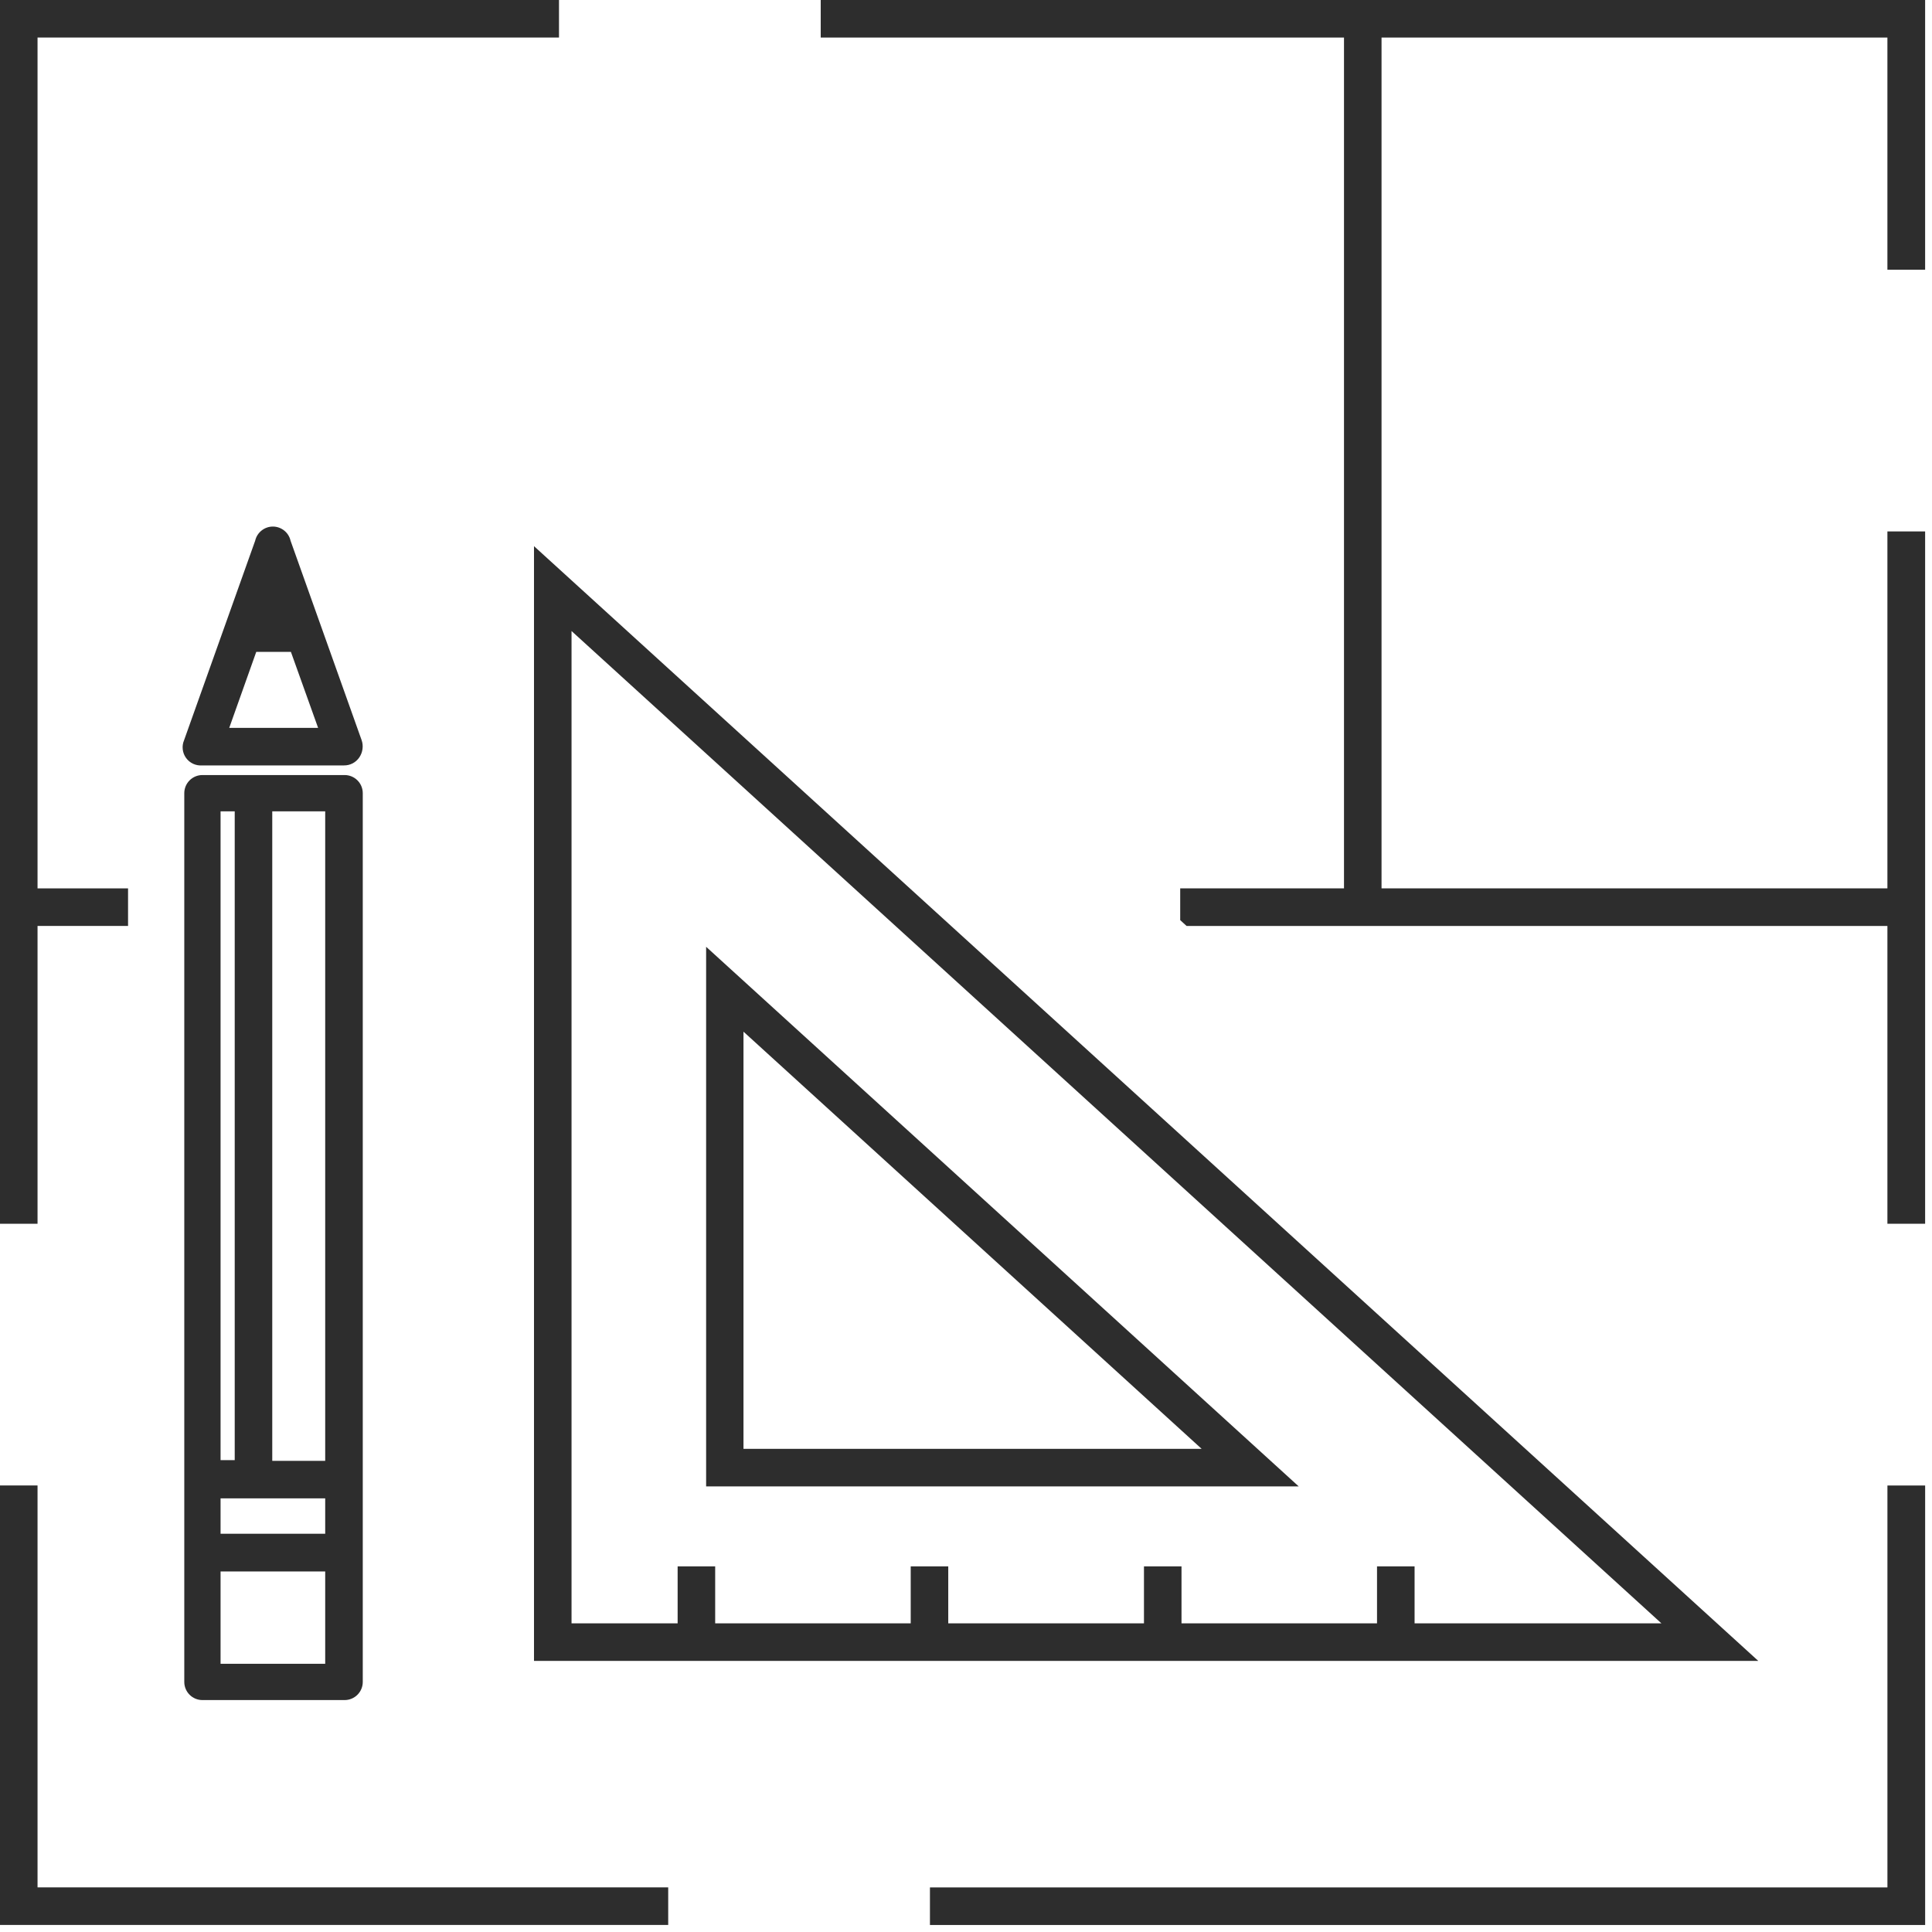
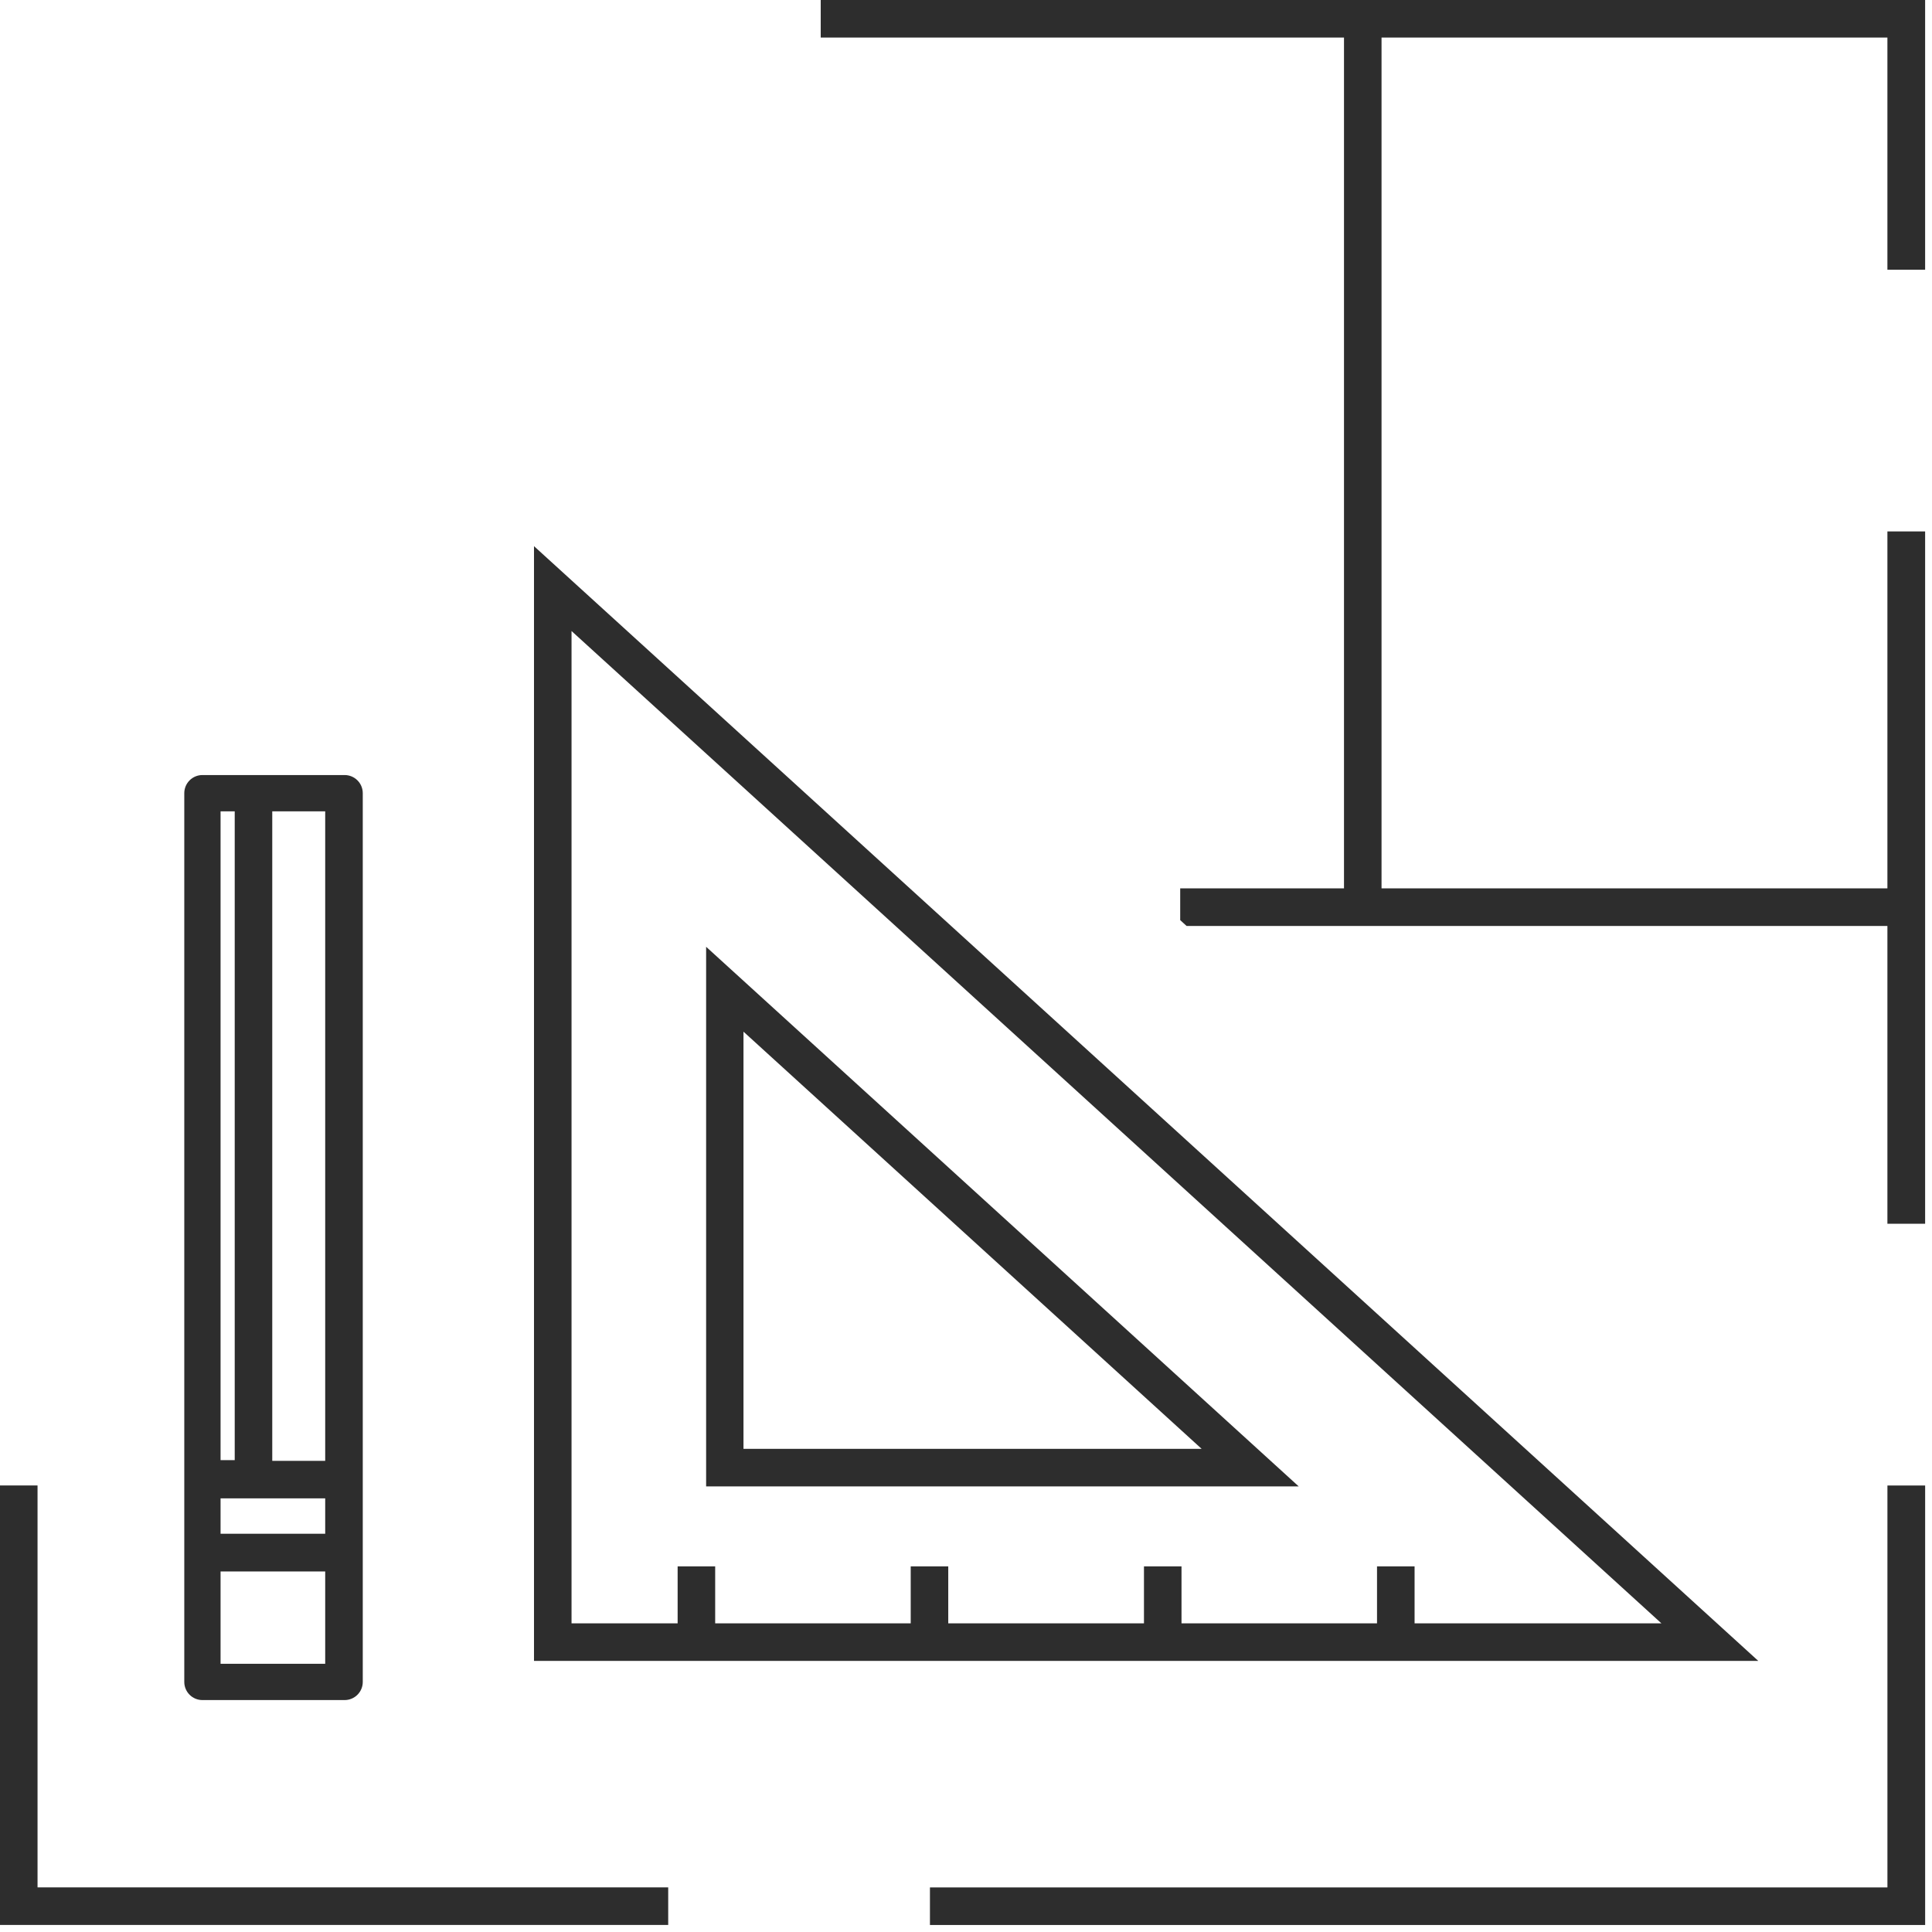
<svg xmlns="http://www.w3.org/2000/svg" width="86" height="86" viewBox="0 0 86 86" fill="none">
-   <path d="M1.671 41.217H5.7V39.545H1.671V1.671H24.883V0H0V41.217V54.474H1.671V41.217Z" fill="#2D2D2D" />
  <path d="M1.671 84.014V66.123H0V85.686H29.744V84.014H1.671Z" fill="#2D2D2D" />
  <path d="M84.016 84.016H41.395V85.688H85.695V66.125H84.016V84.016Z" fill="#2D2D2D" />
  <path d="M84.015 39.545H61.497V1.671H84.015V12.006H85.694V0H61.497H59.826H36.533V1.671H59.826V39.545H52.535V40.958L52.818 41.217H59.826H61.497H84.015V54.474H85.694V41.217V23.656H84.015V39.545Z" fill="#2D2D2D" />
  <path d="M23.77 24.311V73.932H78.267L23.77 24.311ZM25.441 28.089L73.956 72.261H62.968V69.725H61.296V72.261H52.593V69.725H50.922V72.261H42.21V69.725H40.539V72.261H31.835V69.725H30.164V72.261H25.441V28.089Z" fill="#2D2D2D" />
  <path d="M31.432 66.164H57.809L31.432 42.145V66.164ZM33.095 45.923L53.489 64.493H33.095V45.923Z" fill="#2D2D2D" />
  <path d="M16.148 35.307C16.148 35.093 16.063 34.888 15.911 34.736C15.76 34.585 15.555 34.5 15.34 34.5H9.011C8.796 34.5 8.591 34.585 8.44 34.736C8.288 34.888 8.203 35.093 8.203 35.307V74.869C8.203 75.083 8.288 75.288 8.44 75.44C8.591 75.591 8.796 75.676 9.011 75.676H15.34C15.555 75.676 15.76 75.591 15.911 75.44C16.063 75.288 16.148 75.083 16.148 74.869V35.307ZM9.818 66.698H14.476V68.272H9.818V66.698ZM14.476 65.027H12.119V36.115H14.476V65.027ZM9.818 36.115H10.448V64.995H9.818V36.115ZM14.476 74.061H9.818V69.952H14.476V74.061Z" fill="#2D2D2D" />
-   <path d="M8.985 34.071H15.315C15.449 34.072 15.581 34.041 15.699 33.979C15.817 33.917 15.918 33.826 15.993 33.716C16.069 33.605 16.118 33.478 16.136 33.344C16.155 33.211 16.142 33.076 16.098 32.949L12.933 24.067C12.893 23.889 12.793 23.73 12.65 23.616C12.507 23.502 12.329 23.439 12.146 23.439C11.963 23.439 11.786 23.502 11.643 23.616C11.5 23.73 11.399 23.889 11.359 24.067L8.194 32.949C8.139 33.076 8.119 33.216 8.134 33.355C8.149 33.493 8.2 33.625 8.281 33.738C8.362 33.85 8.471 33.94 8.597 33.999C8.724 34.057 8.863 34.082 9.001 34.071H8.985ZM11.407 29.017H12.949L14.16 32.4H10.204L11.407 29.017Z" fill="#2D2D2D" />
</svg>